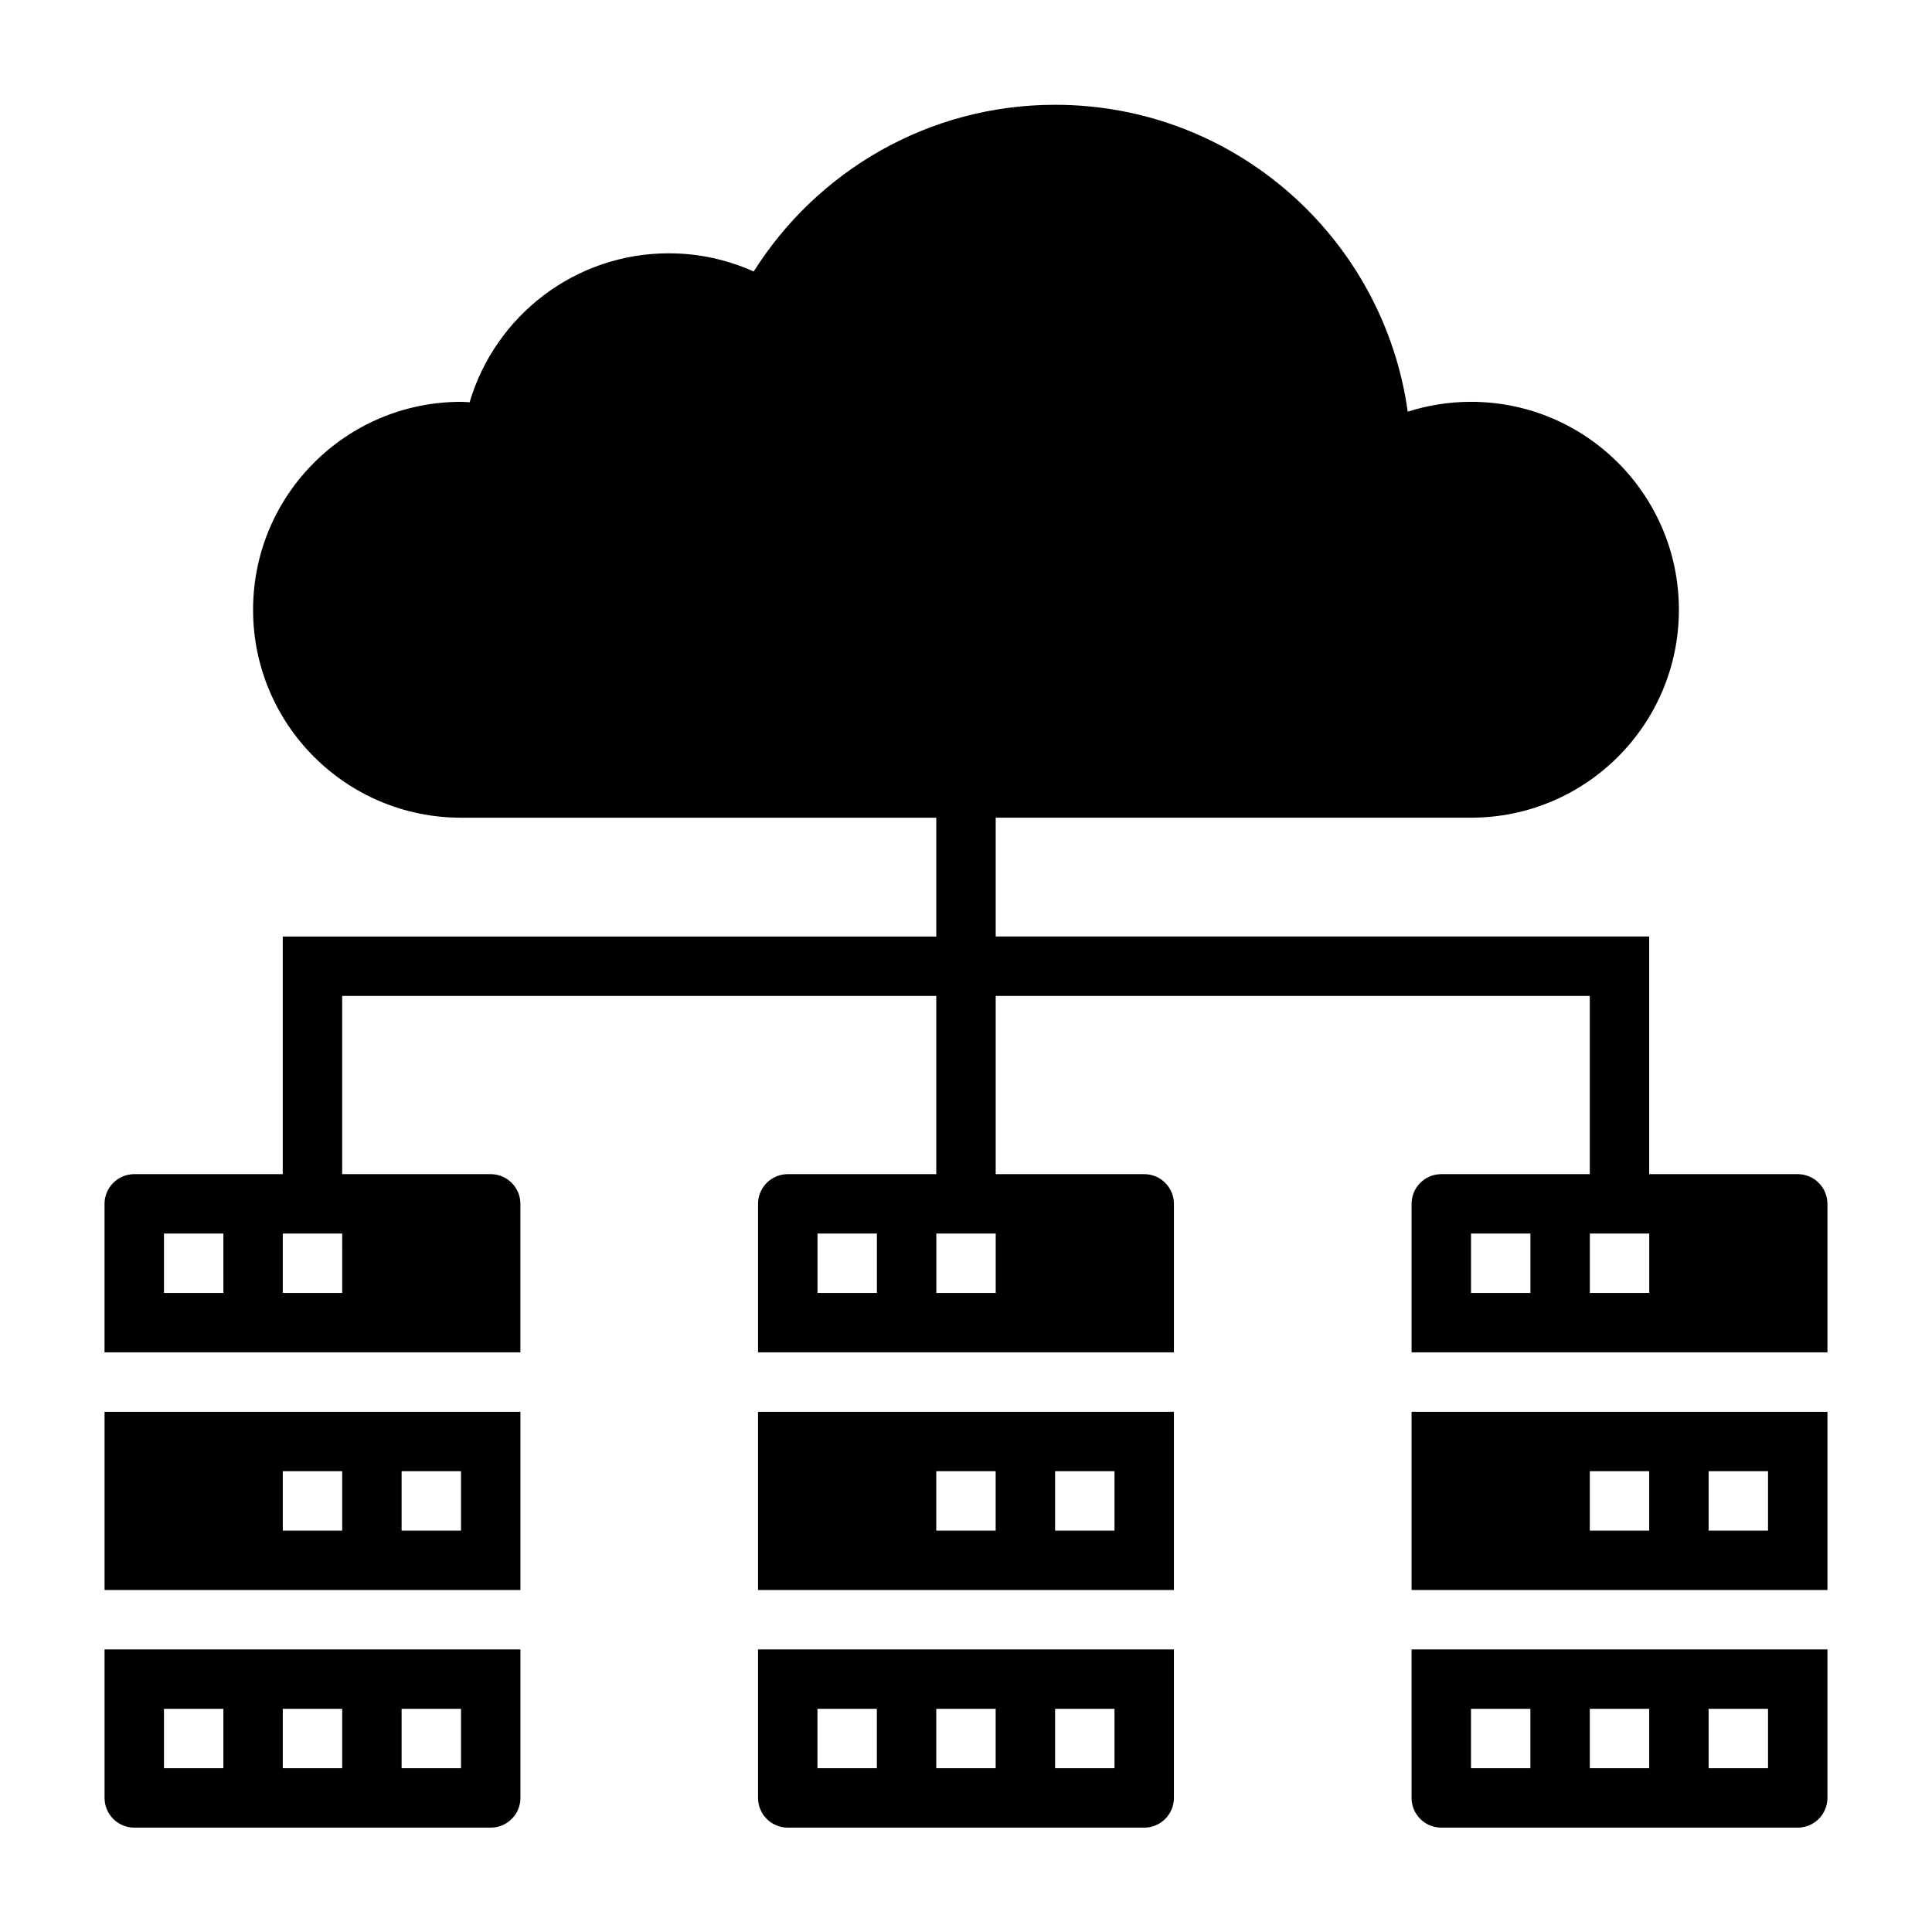
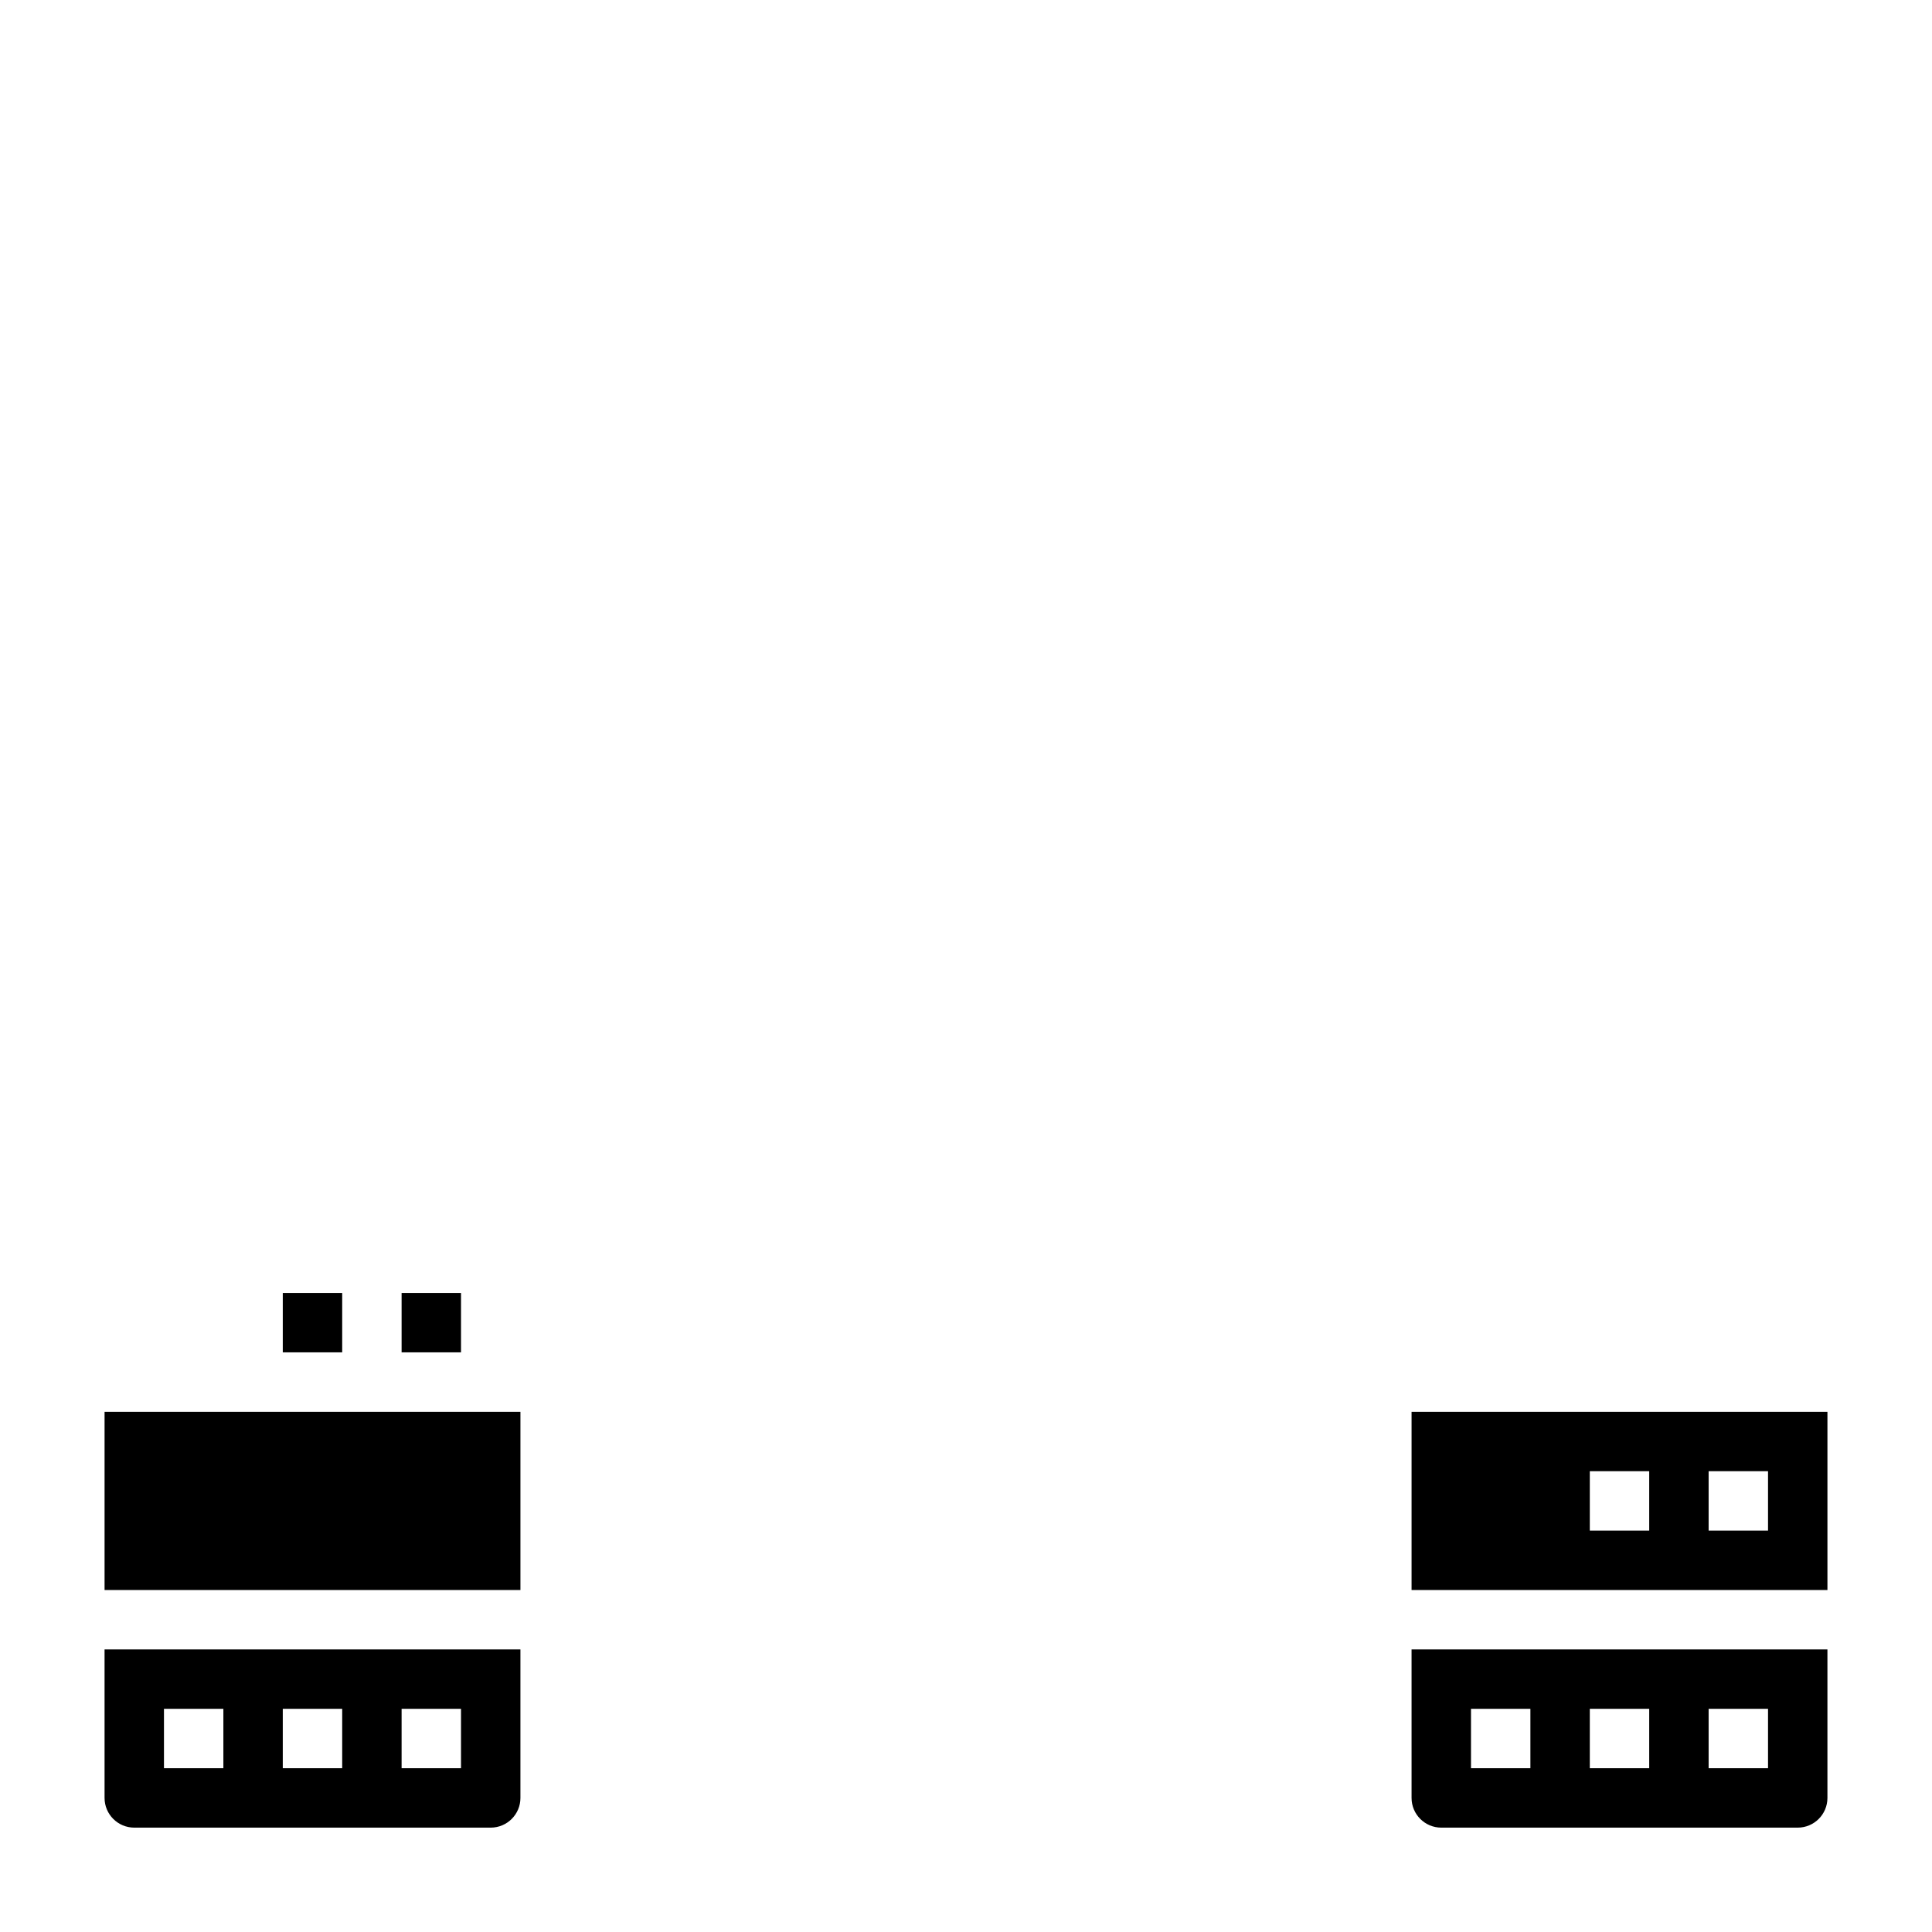
<svg xmlns="http://www.w3.org/2000/svg" fill="#000000" width="800px" height="800px" version="1.1" viewBox="144 144 512 512">
  <g>
-     <path d="m171.71 565.37h110.21v-47.23l-110.21-0.004zm78.719-31.488h15.742v15.742h-15.742zm-31.488 0h15.742v15.742h-15.742z" />
+     <path d="m171.71 565.37h110.21v-47.23l-110.21-0.004m78.719-31.488h15.742v15.742h-15.742zm-31.488 0h15.742v15.742h-15.742z" />
    <path d="m171.71 620.47c0 4.344 3.527 7.871 7.871 7.871h94.465c4.344 0 7.871-3.527 7.871-7.871v-39.359h-110.21zm78.719-23.613h15.742v15.742h-15.742zm-31.488 0h15.742v15.742h-15.742zm-31.488 0h15.742v15.742h-15.742z" />
-     <path d="m344.89 620.47c0 4.344 3.527 7.871 7.871 7.871h94.465c4.344 0 7.871-3.527 7.871-7.871v-39.359h-110.21zm78.719-23.613h15.742v15.742h-15.742zm-31.488 0h15.742v15.742h-15.742zm-31.488 0h15.742v15.742h-15.742z" />
-     <path d="m344.89 565.37h110.21v-47.23l-110.21-0.004zm78.719-31.488h15.742v15.742h-15.742zm-31.488 0h15.742v15.742h-15.742z" />
    <path d="m518.08 565.37h110.21v-47.23l-110.21-0.004zm78.723-31.488h15.742v15.742h-15.742zm-31.488 0h15.742v15.742h-15.742z" />
-     <path d="m620.41 455.16h-39.359v-62.977h-173.18v-31.488h125.95c30.434 0 55.105-24.672 55.105-55.105 0-30.434-24.672-55.105-55.105-55.105-5.848 0-11.477 0.93-16.758 2.613-6.41-45.93-45.746-81.328-93.453-81.328-33.668 0-63.141 17.664-79.871 44.18-6.863-3.074-14.449-4.82-22.465-4.82-25 0-46.082 16.656-52.82 39.477-0.762-0.031-1.512-0.117-2.281-0.117-30.434 0-55.105 24.672-55.105 55.105s24.672 55.105 55.105 55.105h125.95v31.488l-173.19-0.004v62.977h-39.359c-4.344 0-7.871 3.527-7.871 7.871v39.359h110.21v-39.359c0-4.344-3.527-7.871-7.871-7.871h-39.359v-47.23h157.44v47.23h-39.359c-4.344 0-7.871 3.527-7.871 7.871v39.359h110.21v-39.359c0-4.344-3.527-7.871-7.871-7.871h-39.359v-47.23h157.44v47.23h-39.359c-4.344 0-7.871 3.527-7.871 7.871v39.359h110.21v-39.359c-0.004-4.336-3.531-7.871-7.879-7.871zm-417.21 31.488h-15.746v-15.742h15.742zm31.488 0h-15.746v-15.742h15.742zm141.7 0h-15.742v-15.742h15.742zm31.488 0h-15.742v-15.742h15.742zm141.7 0h-15.742v-15.742h15.742zm31.488 0h-15.742v-15.742h15.742z" />
    <path d="m518.08 620.47c0 4.344 3.527 7.871 7.871 7.871h94.465c4.344 0 7.871-3.527 7.871-7.871v-39.359h-110.21zm78.723-23.613h15.742v15.742h-15.742zm-31.488 0h15.742v15.742h-15.742zm-31.488 0h15.742v15.742h-15.742z" />
  </g>
</svg>